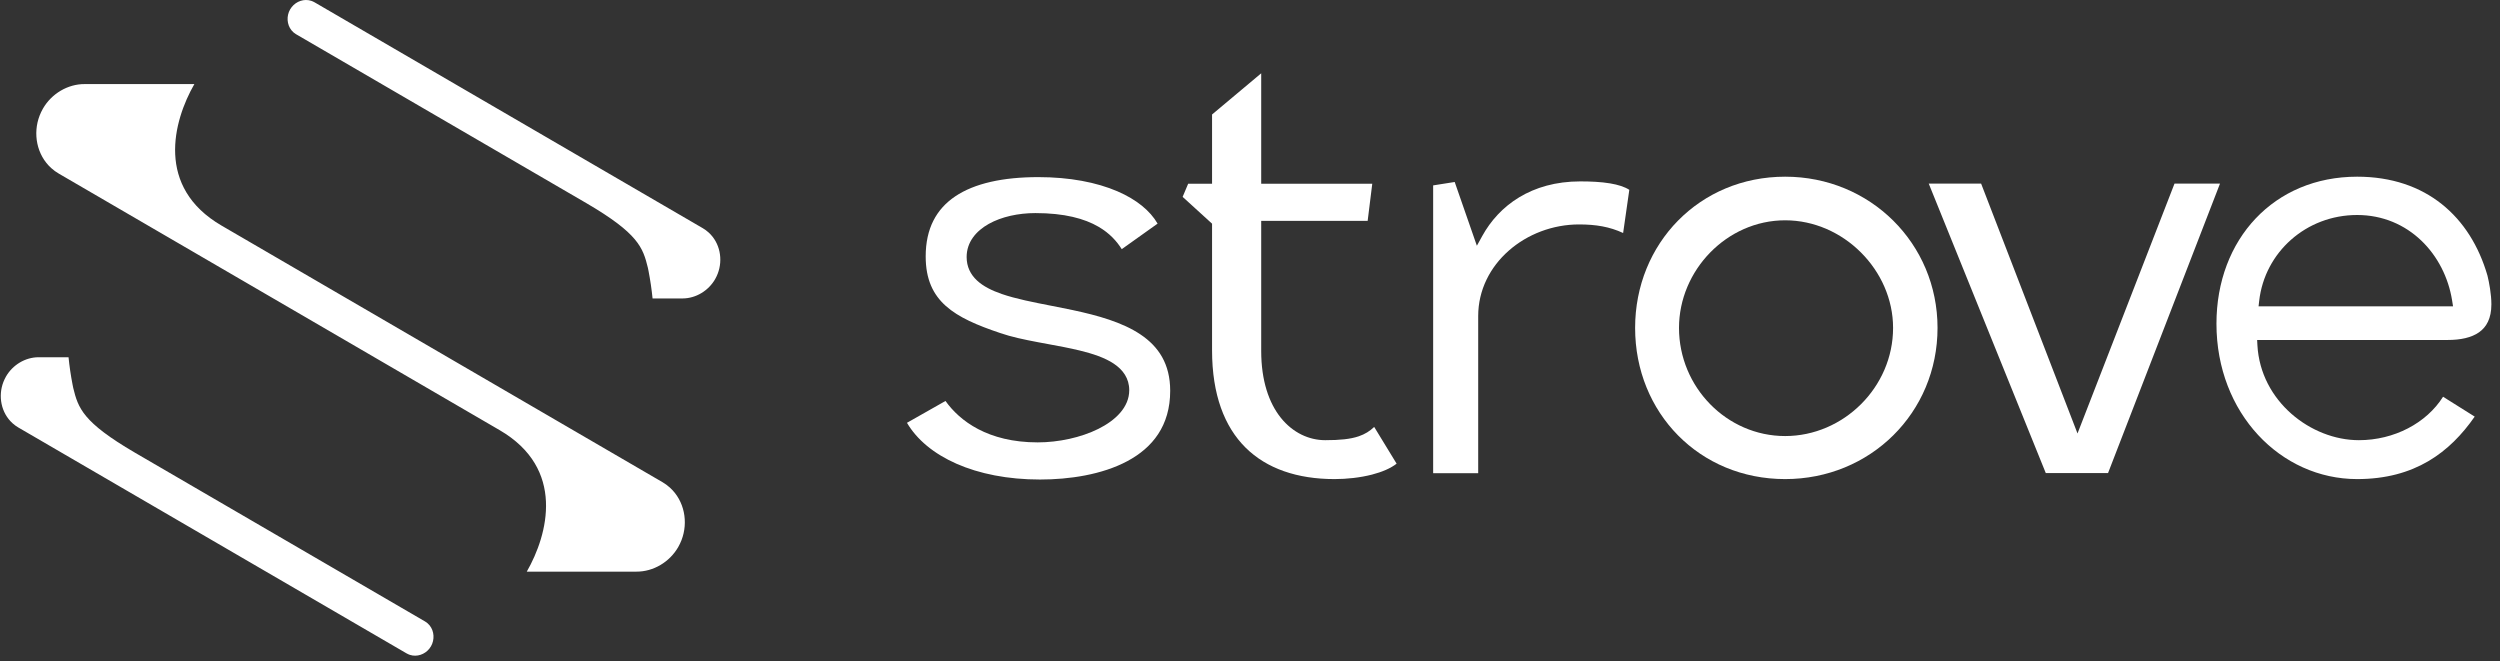
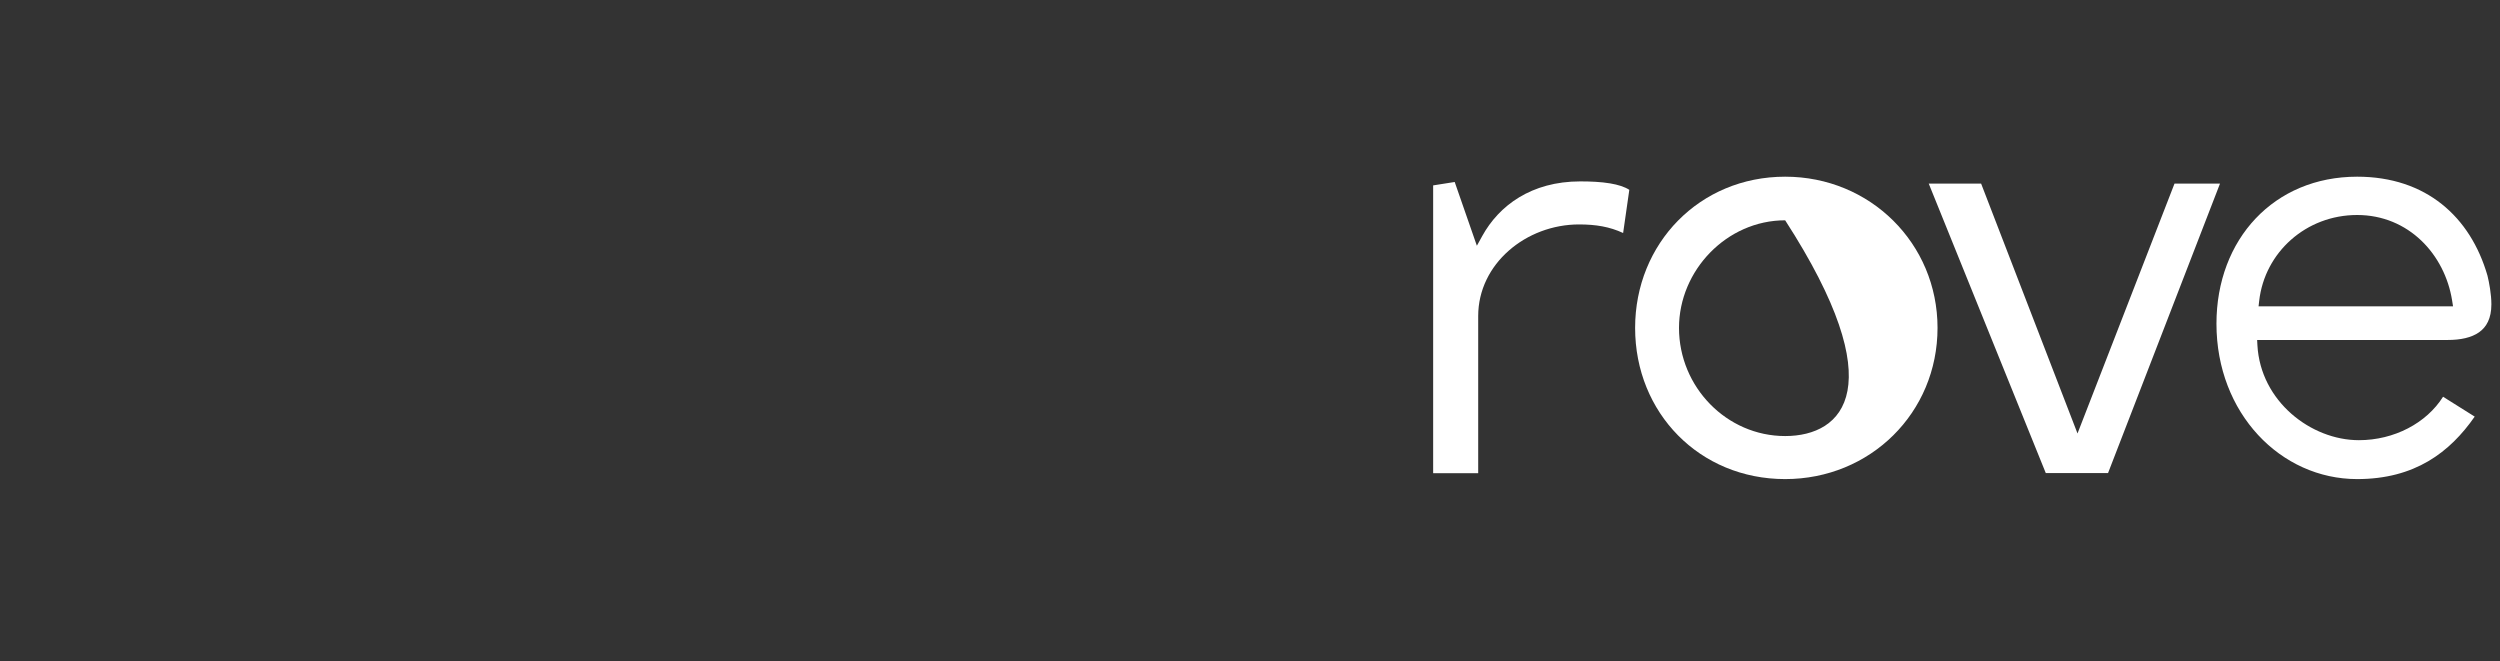
<svg xmlns="http://www.w3.org/2000/svg" width="295" height="78" viewBox="0 0 295 78" fill="none">
  <rect x="0" y="0" width="295" height="78" fill="#333333" stroke="none" />
-   <path fill-rule="evenodd" clip-rule="evenodd" d="M80.552 35.217H77.003C76.895 34.139 76.737 33.067 76.532 32.005L76.452 31.607C75.869 29.217 75.328 27.561 69.199 23.975L34.922 4.031C34.726 3.915 34.548 3.763 34.398 3.578C33.836 2.884 33.794 1.879 34.232 1.114C34.29 1.016 34.354 0.919 34.425 0.83C34.966 0.149 35.886 -0.179 36.731 0.099C36.856 0.14 37.013 0.214 37.125 0.277L82.926 26.925C83.168 27.067 83.399 27.235 83.615 27.431C84.968 28.657 85.333 30.637 84.688 32.302C84.605 32.52 84.5 32.732 84.387 32.936C83.601 34.307 82.114 35.21 80.552 35.217ZM79.05 57.539C78.766 57.282 78.46 57.061 78.139 56.877L26.14 26.618C18.349 22.085 20.423 14.305 22.935 9.921L10 9.921C7.991 9.908 6.072 11.062 5.062 12.824C4.918 13.084 4.785 13.354 4.678 13.631C3.857 15.752 4.322 18.273 6.045 19.834C6.329 20.092 6.634 20.312 6.955 20.496L58.955 50.756C66.745 55.288 64.672 63.069 62.16 67.453H75.094C77.103 67.466 79.023 66.312 80.032 64.549C80.177 64.29 80.31 64.019 80.416 63.742C81.238 61.622 80.772 59.101 79.05 57.539ZM4.539 42.154L8.088 42.154C8.196 43.233 8.353 44.304 8.559 45.366L8.639 45.764C9.221 48.154 9.762 49.81 15.891 53.396L50.169 73.34C50.365 73.457 50.543 73.608 50.693 73.794C51.255 74.487 51.297 75.493 50.858 76.257C50.8 76.356 50.737 76.452 50.666 76.541C50.125 77.222 49.205 77.55 48.36 77.273C48.235 77.232 48.077 77.157 47.966 77.094L2.165 50.446C1.922 50.304 1.691 50.136 1.476 49.941C0.123 48.714 -0.243 46.734 0.402 45.069C0.486 44.851 0.59 44.639 0.704 44.435C1.489 43.064 2.976 42.161 4.539 42.154Z" fill="white" />
-   <path d="M143.023 13.509V21.683H140.202L139.551 23.231L143.023 26.394V41.333C143.023 46.579 144.491 50.356 146.981 52.824C149.472 55.294 153.068 56.532 157.484 56.532C158.927 56.532 160.499 56.362 161.894 56.003C163.089 55.694 164.103 55.259 164.801 54.713L162.154 50.378C161.646 50.867 161.069 51.232 160.328 51.484C159.337 51.82 158.085 51.941 156.379 51.941C154.47 51.941 152.562 51.072 151.143 49.304C149.728 47.54 148.822 44.911 148.822 41.403V26.066H161.383L161.927 21.683H148.822V8.649L143.023 13.509Z" fill="white" />
-   <path d="M112.723 23.166C110.493 24.664 109.231 26.958 109.231 30.256C109.231 32.987 110.118 34.77 111.605 36.101C113.129 37.465 115.321 38.391 118.01 39.294L118.013 39.296L118.016 39.297C119.317 39.75 120.878 40.078 122.522 40.388C122.88 40.456 123.241 40.522 123.605 40.589C124.893 40.826 126.201 41.067 127.401 41.359C128.933 41.732 130.367 42.205 131.427 42.913C132.511 43.638 133.25 44.646 133.25 46.046C133.25 48.069 131.612 49.61 129.602 50.61C127.553 51.629 124.909 52.201 122.449 52.201C116.558 52.201 113.238 49.658 111.568 47.314L107.022 49.891C109.352 53.858 115.066 56.584 122.725 56.584C126.164 56.584 130.041 56.015 133.036 54.41C135.995 52.824 138.083 50.24 138.083 46.115C138.083 42.926 136.698 40.893 134.59 39.474C132.44 38.026 129.537 37.22 126.538 36.581C125.719 36.407 124.889 36.245 124.068 36.084L124.067 36.084L124.066 36.084L124.065 36.084C121.936 35.668 119.87 35.264 118.213 34.692C117.055 34.293 116.028 33.791 115.283 33.095C114.518 32.381 114.063 31.471 114.063 30.326C114.063 28.575 115.17 27.262 116.677 26.418C118.182 25.575 120.167 25.144 122.173 25.144C125.627 25.144 127.978 25.801 129.618 26.753C130.97 27.538 131.804 28.505 132.366 29.401L136.597 26.387C135.713 24.863 134.104 23.542 131.856 22.574C129.399 21.517 126.219 20.9 122.518 20.9C118.325 20.9 114.991 21.642 112.723 23.166Z" fill="white" />
  <path d="M174.905 27.848C176.876 24.272 180.687 21.405 186.471 21.405C187.667 21.405 188.906 21.457 189.998 21.64C190.946 21.8 191.721 22.048 192.259 22.4L191.529 27.494C189.937 26.753 188.302 26.483 186.333 26.483C180.08 26.483 174.427 31.128 174.427 37.299V55.837H169.112V21.876L171.654 21.474L174.271 28.998L174.905 27.848Z" fill="white" />
-   <path fill-rule="evenodd" clip-rule="evenodd" d="M210.649 20.849C200.555 20.849 192.944 28.718 192.944 38.69C192.944 48.731 200.553 56.532 210.649 56.532C220.688 56.532 228.629 48.718 228.629 38.69C228.629 28.731 220.687 20.849 210.649 20.849ZM198.122 38.69C198.122 31.904 203.759 25.996 210.649 25.996C217.525 25.996 223.383 31.891 223.383 38.69C223.383 45.701 217.523 51.454 210.649 51.454C203.761 51.454 198.122 45.688 198.122 38.69Z" fill="white" />
+   <path fill-rule="evenodd" clip-rule="evenodd" d="M210.649 20.849C200.555 20.849 192.944 28.718 192.944 38.69C192.944 48.731 200.553 56.532 210.649 56.532C220.688 56.532 228.629 48.718 228.629 38.69C228.629 28.731 220.687 20.849 210.649 20.849ZM198.122 38.69C198.122 31.904 203.759 25.996 210.649 25.996C223.383 45.701 217.523 51.454 210.649 51.454C203.761 51.454 198.122 45.688 198.122 38.69Z" fill="white" />
  <path d="M241.401 55.819L227.591 21.665H233.772L245.146 51.15L256.592 21.665H261.96L248.75 55.819H241.401Z" fill="white" />
  <path fill-rule="evenodd" clip-rule="evenodd" d="M278.142 20.849C268.346 20.849 261.542 28.209 261.542 38.203C261.542 48.767 269.117 56.532 278.142 56.532C284.948 56.532 289.078 53.38 292.015 49.16L288.282 46.816C286.323 49.927 282.508 51.941 278.349 51.941C272.697 51.941 266.74 47.355 266.375 40.74L266.341 40.117H288.841C290.342 40.117 291.632 39.844 292.533 39.207C293.396 38.595 293.983 37.59 293.983 35.908C293.983 34.73 293.721 33.329 293.52 32.515C292.513 29.036 290.694 26.126 288.132 24.086C285.571 22.046 282.234 20.849 278.142 20.849ZM266.585 35.492C267.242 29.76 272.125 25.37 278.142 25.37C284.209 25.37 288.485 30.016 289.351 35.467L289.459 36.151H266.51L266.585 35.492Z" fill="white" />
</svg>